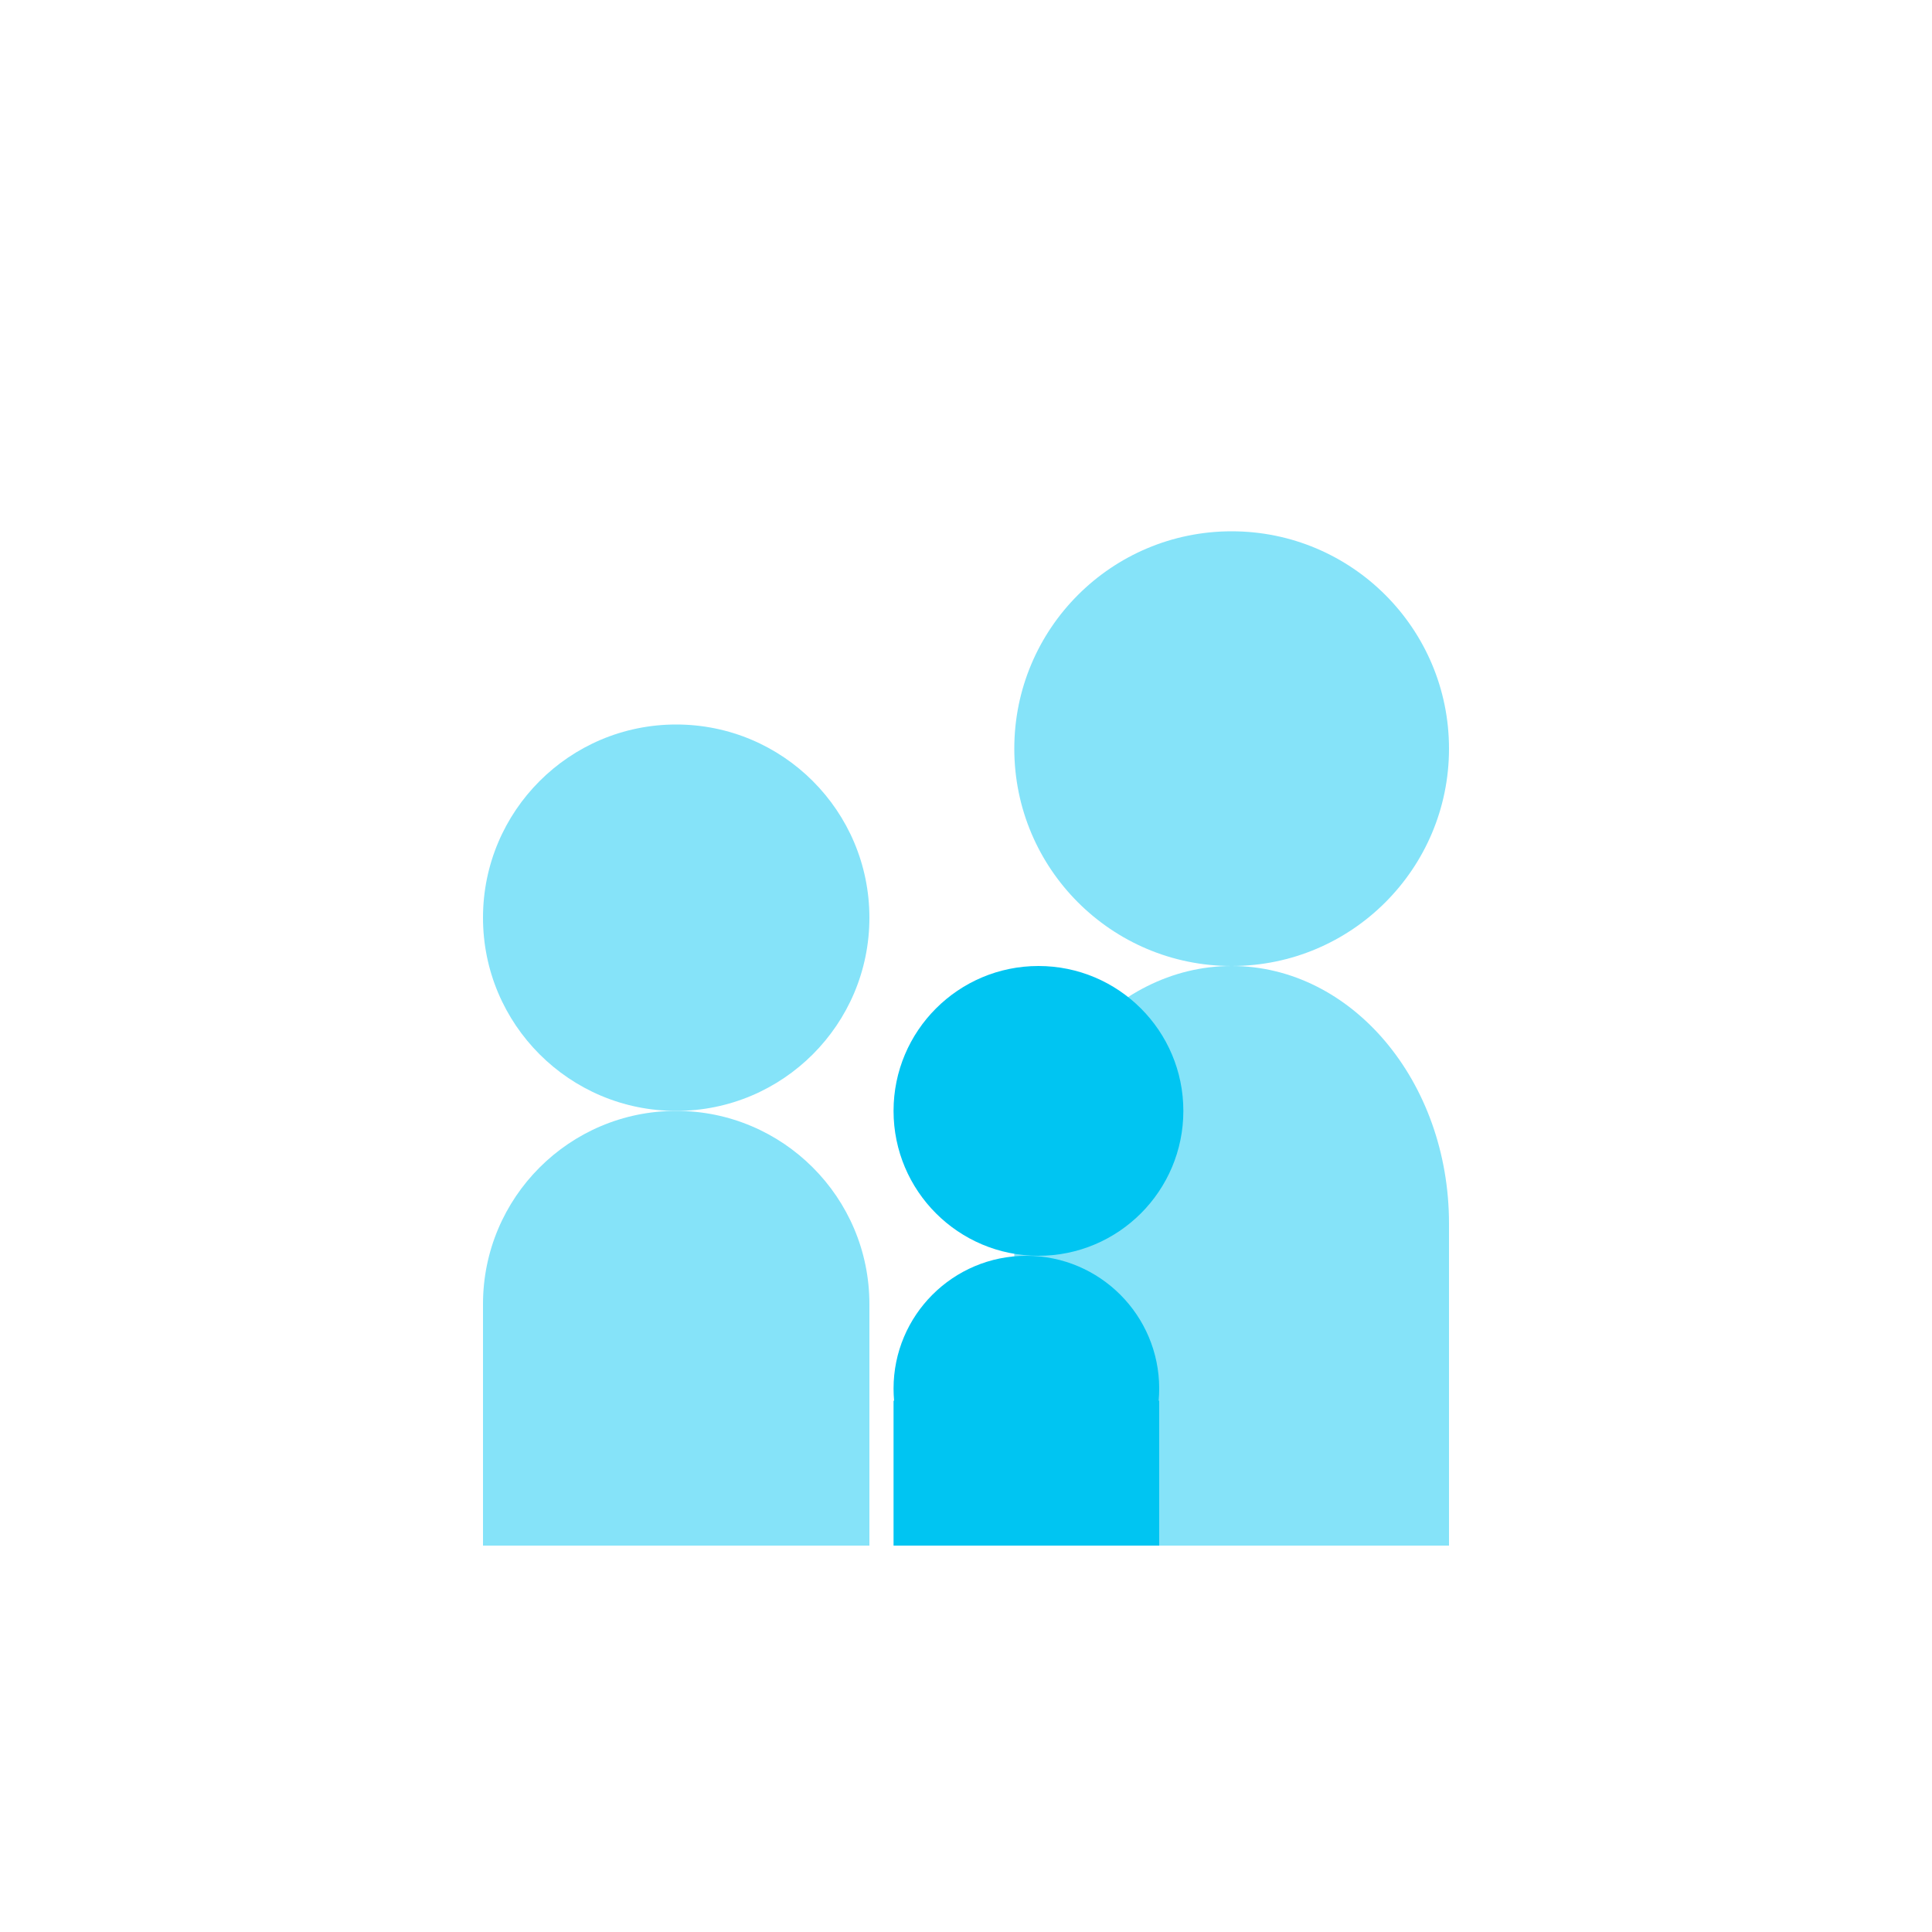
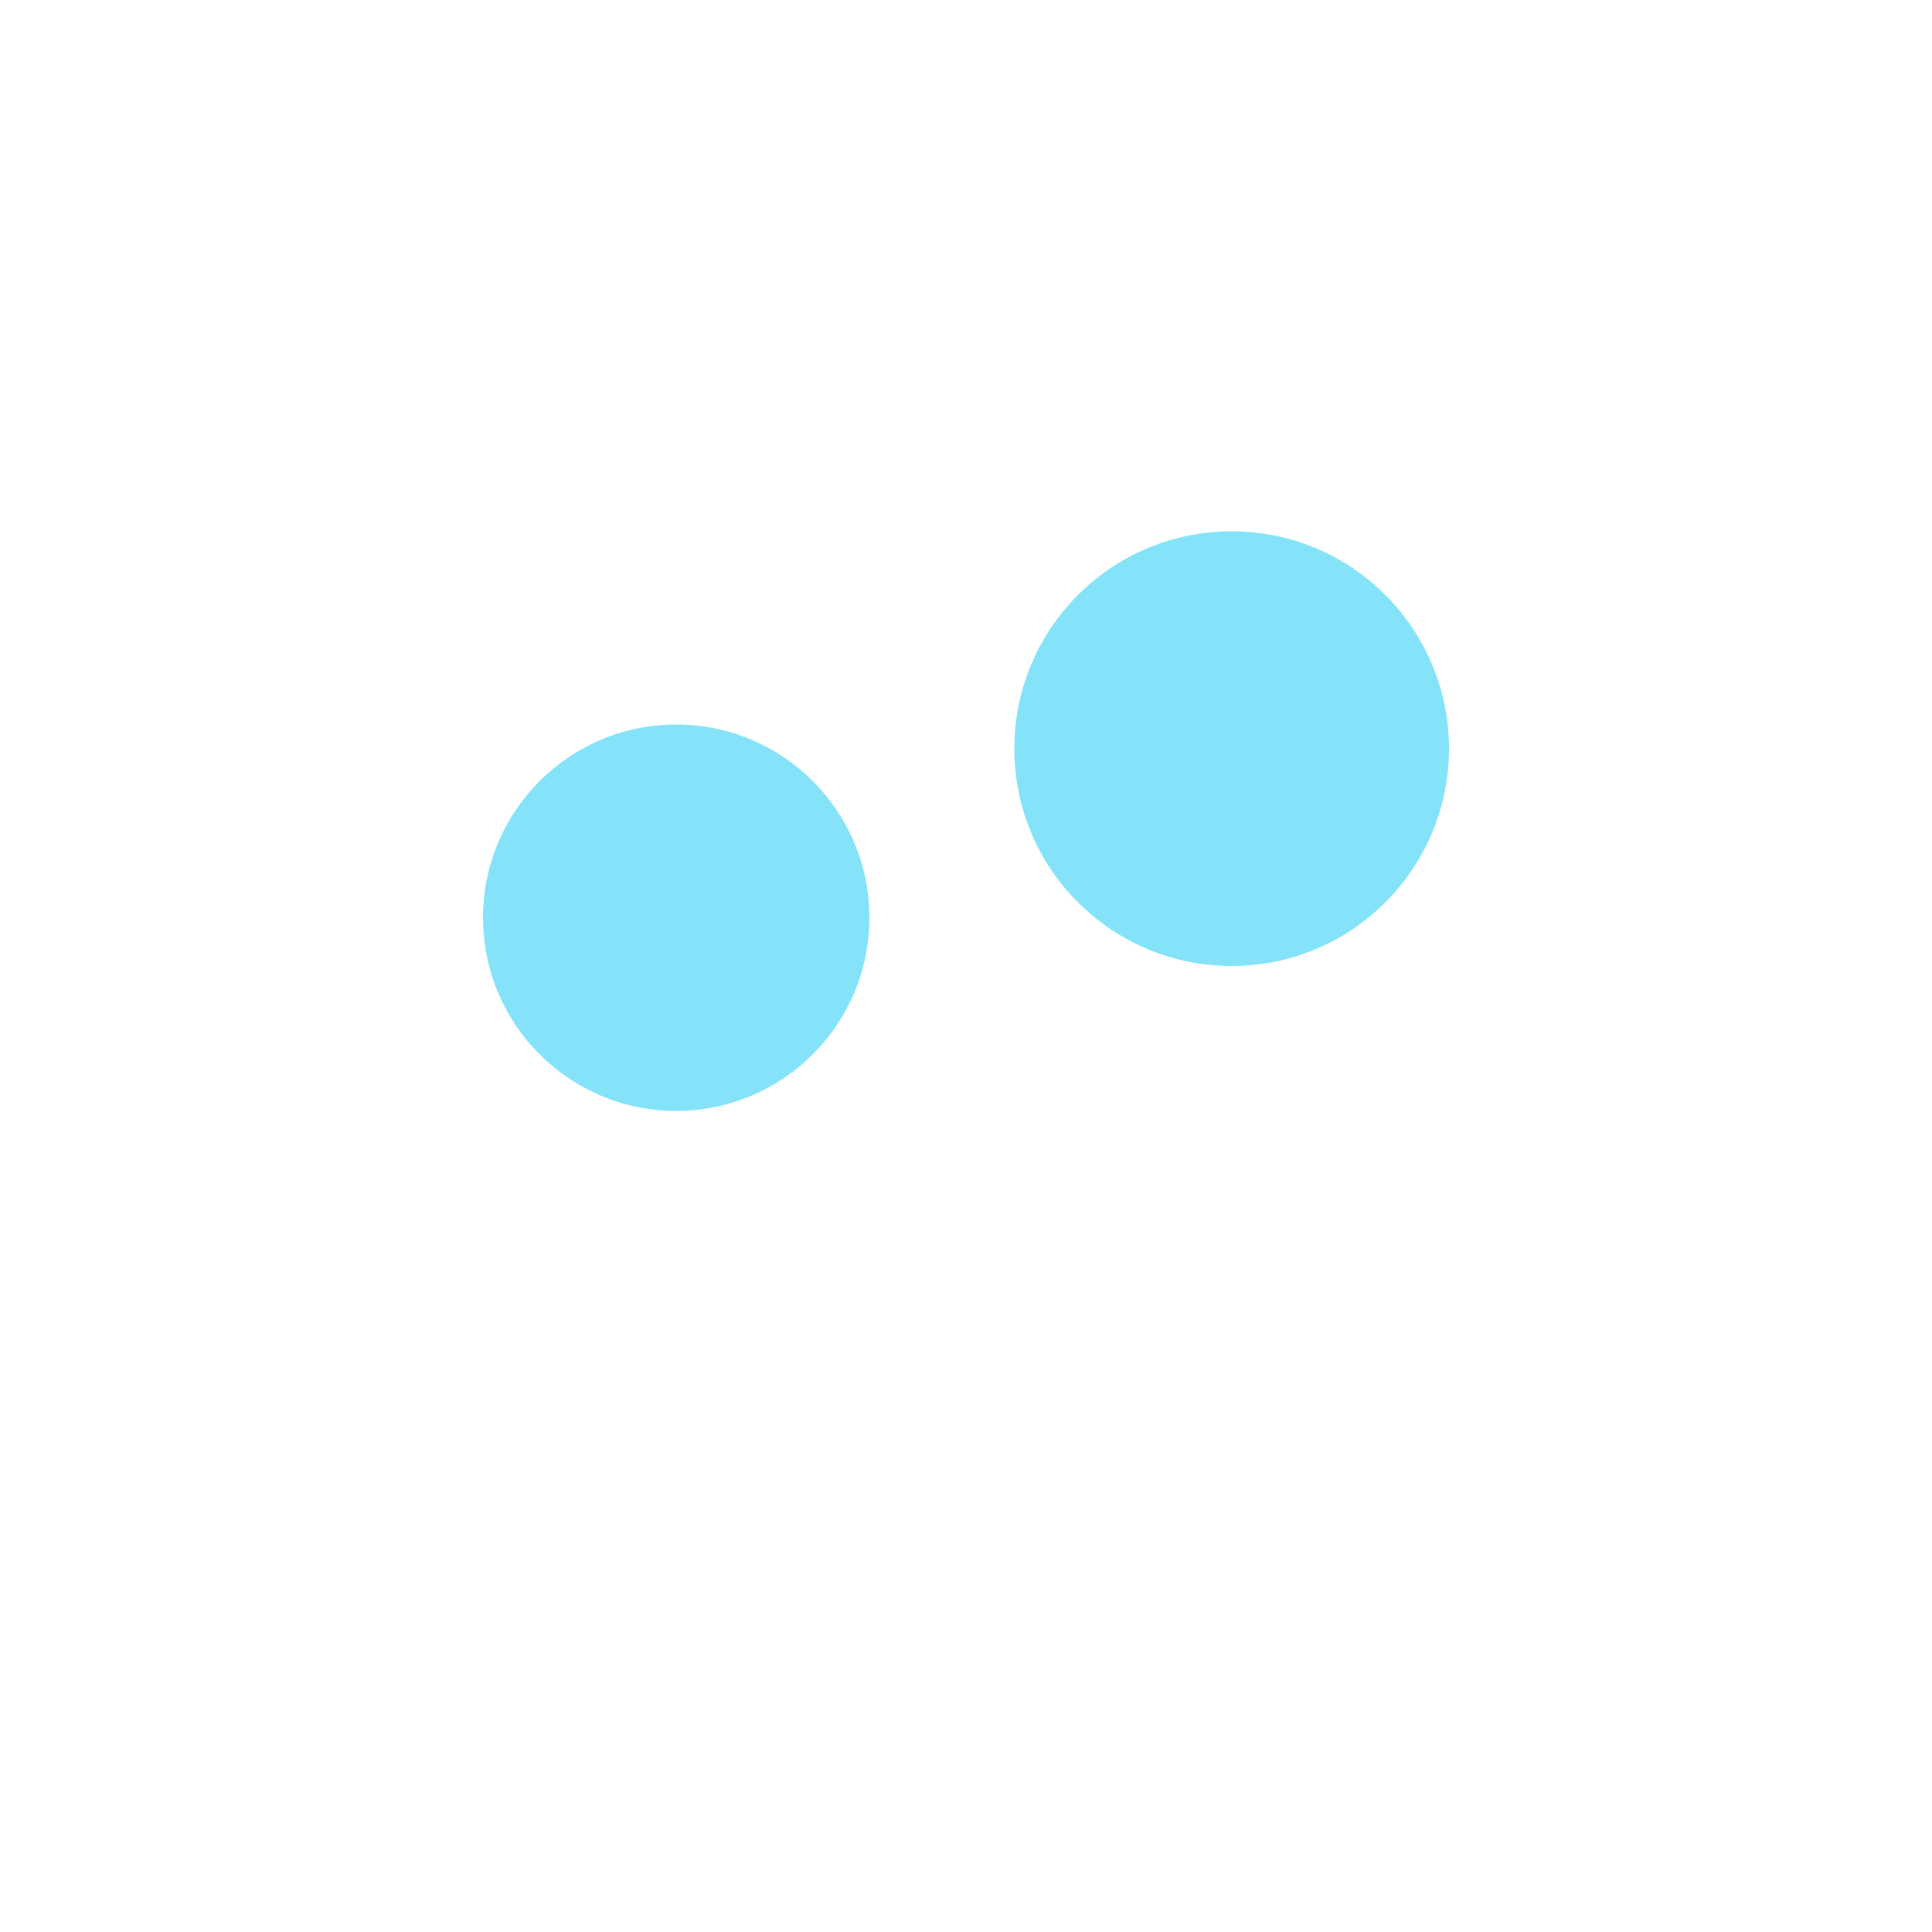
<svg xmlns="http://www.w3.org/2000/svg" width="40" height="40" viewBox="0 0 40 40" fill="none">
  <circle cx="14" cy="19" r="4" fill="#85E3F9" />
  <circle cx="25.5" cy="15.5" r="4.5" fill="#85E3F9" />
-   <path fill-rule="evenodd" clip-rule="evenodd" d="M18 27C18 24.791 16.209 23 14 23C11.791 23 10 24.791 10 27V32H18V27Z" fill="#85E3F9" />
-   <path fill-rule="evenodd" clip-rule="evenodd" d="M30 25.333V32H21V25.333C21 22.388 23.015 20 25.5 20C27.985 20 30 22.388 30 25.333Z" fill="#85E3F9" />
-   <circle cx="21.5" cy="23" r="3" fill="#00C5F2" />
-   <path fill-rule="evenodd" clip-rule="evenodd" d="M23.989 29C23.996 28.918 24 28.834 24 28.75C24 27.231 22.769 26 21.25 26C19.731 26 18.5 27.231 18.5 28.75C18.5 28.834 18.504 28.918 18.511 29H18.5V32H24V29H23.989Z" fill="#00C5F2" />
</svg>